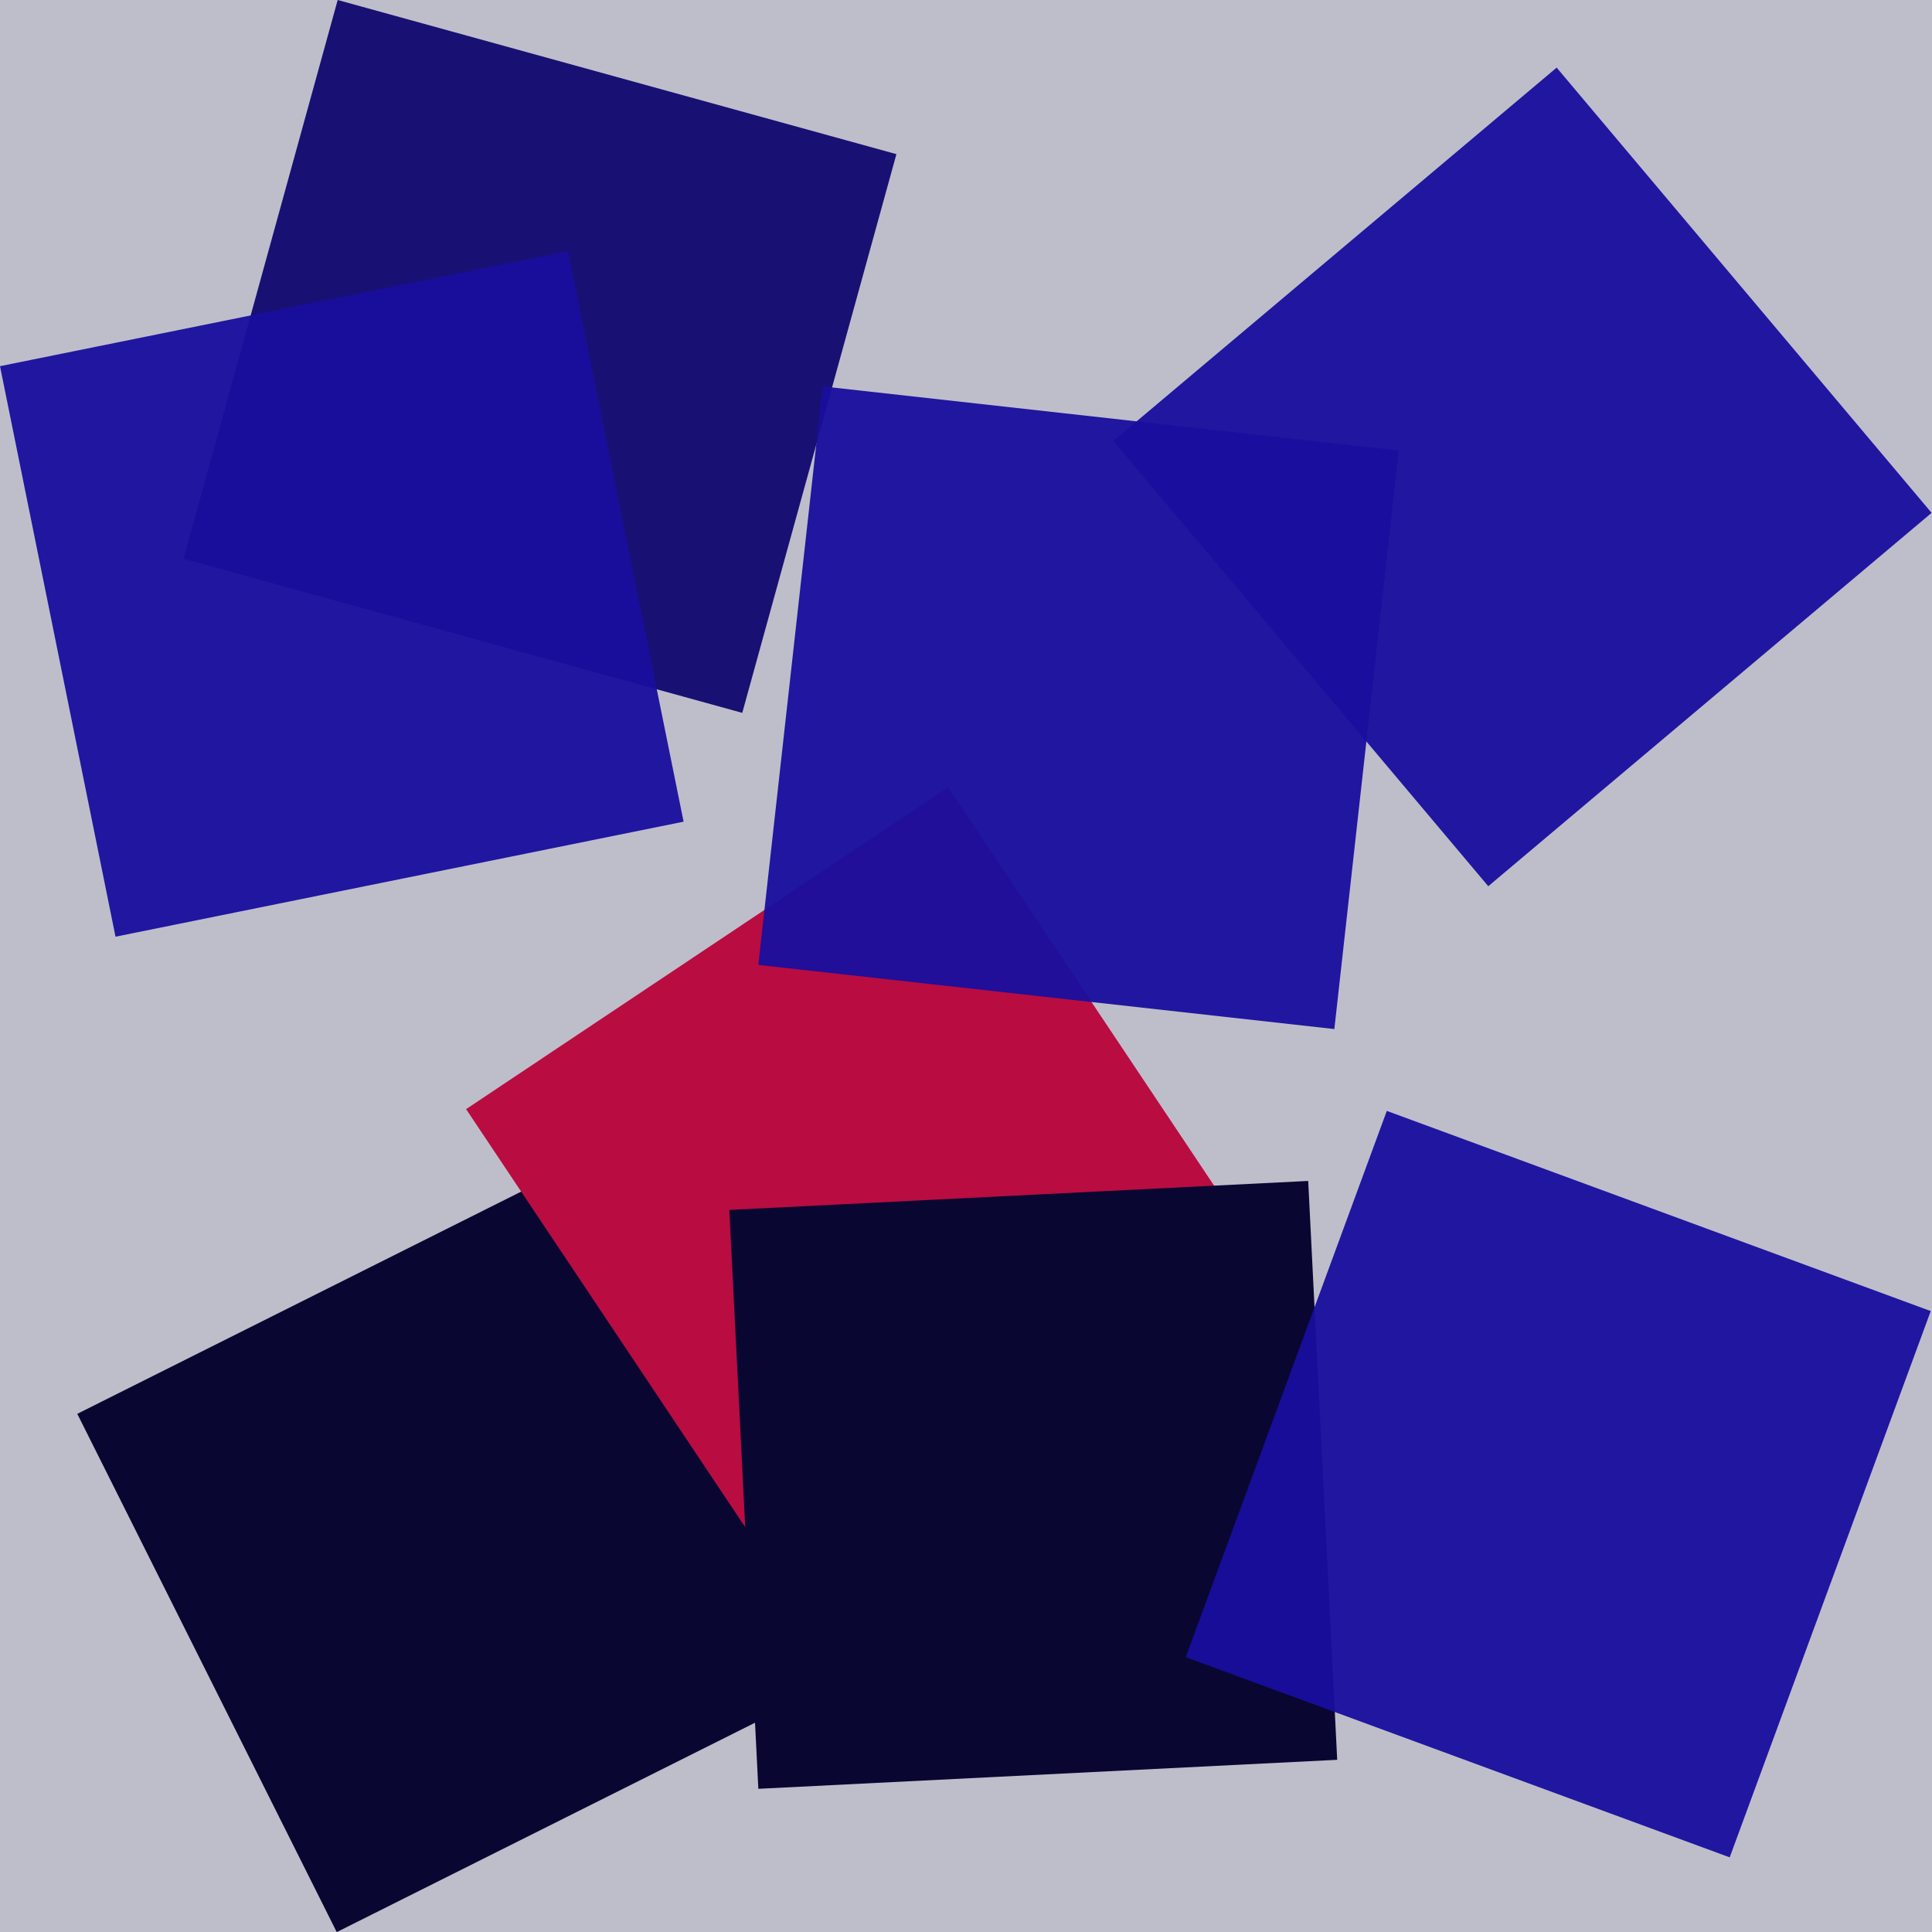
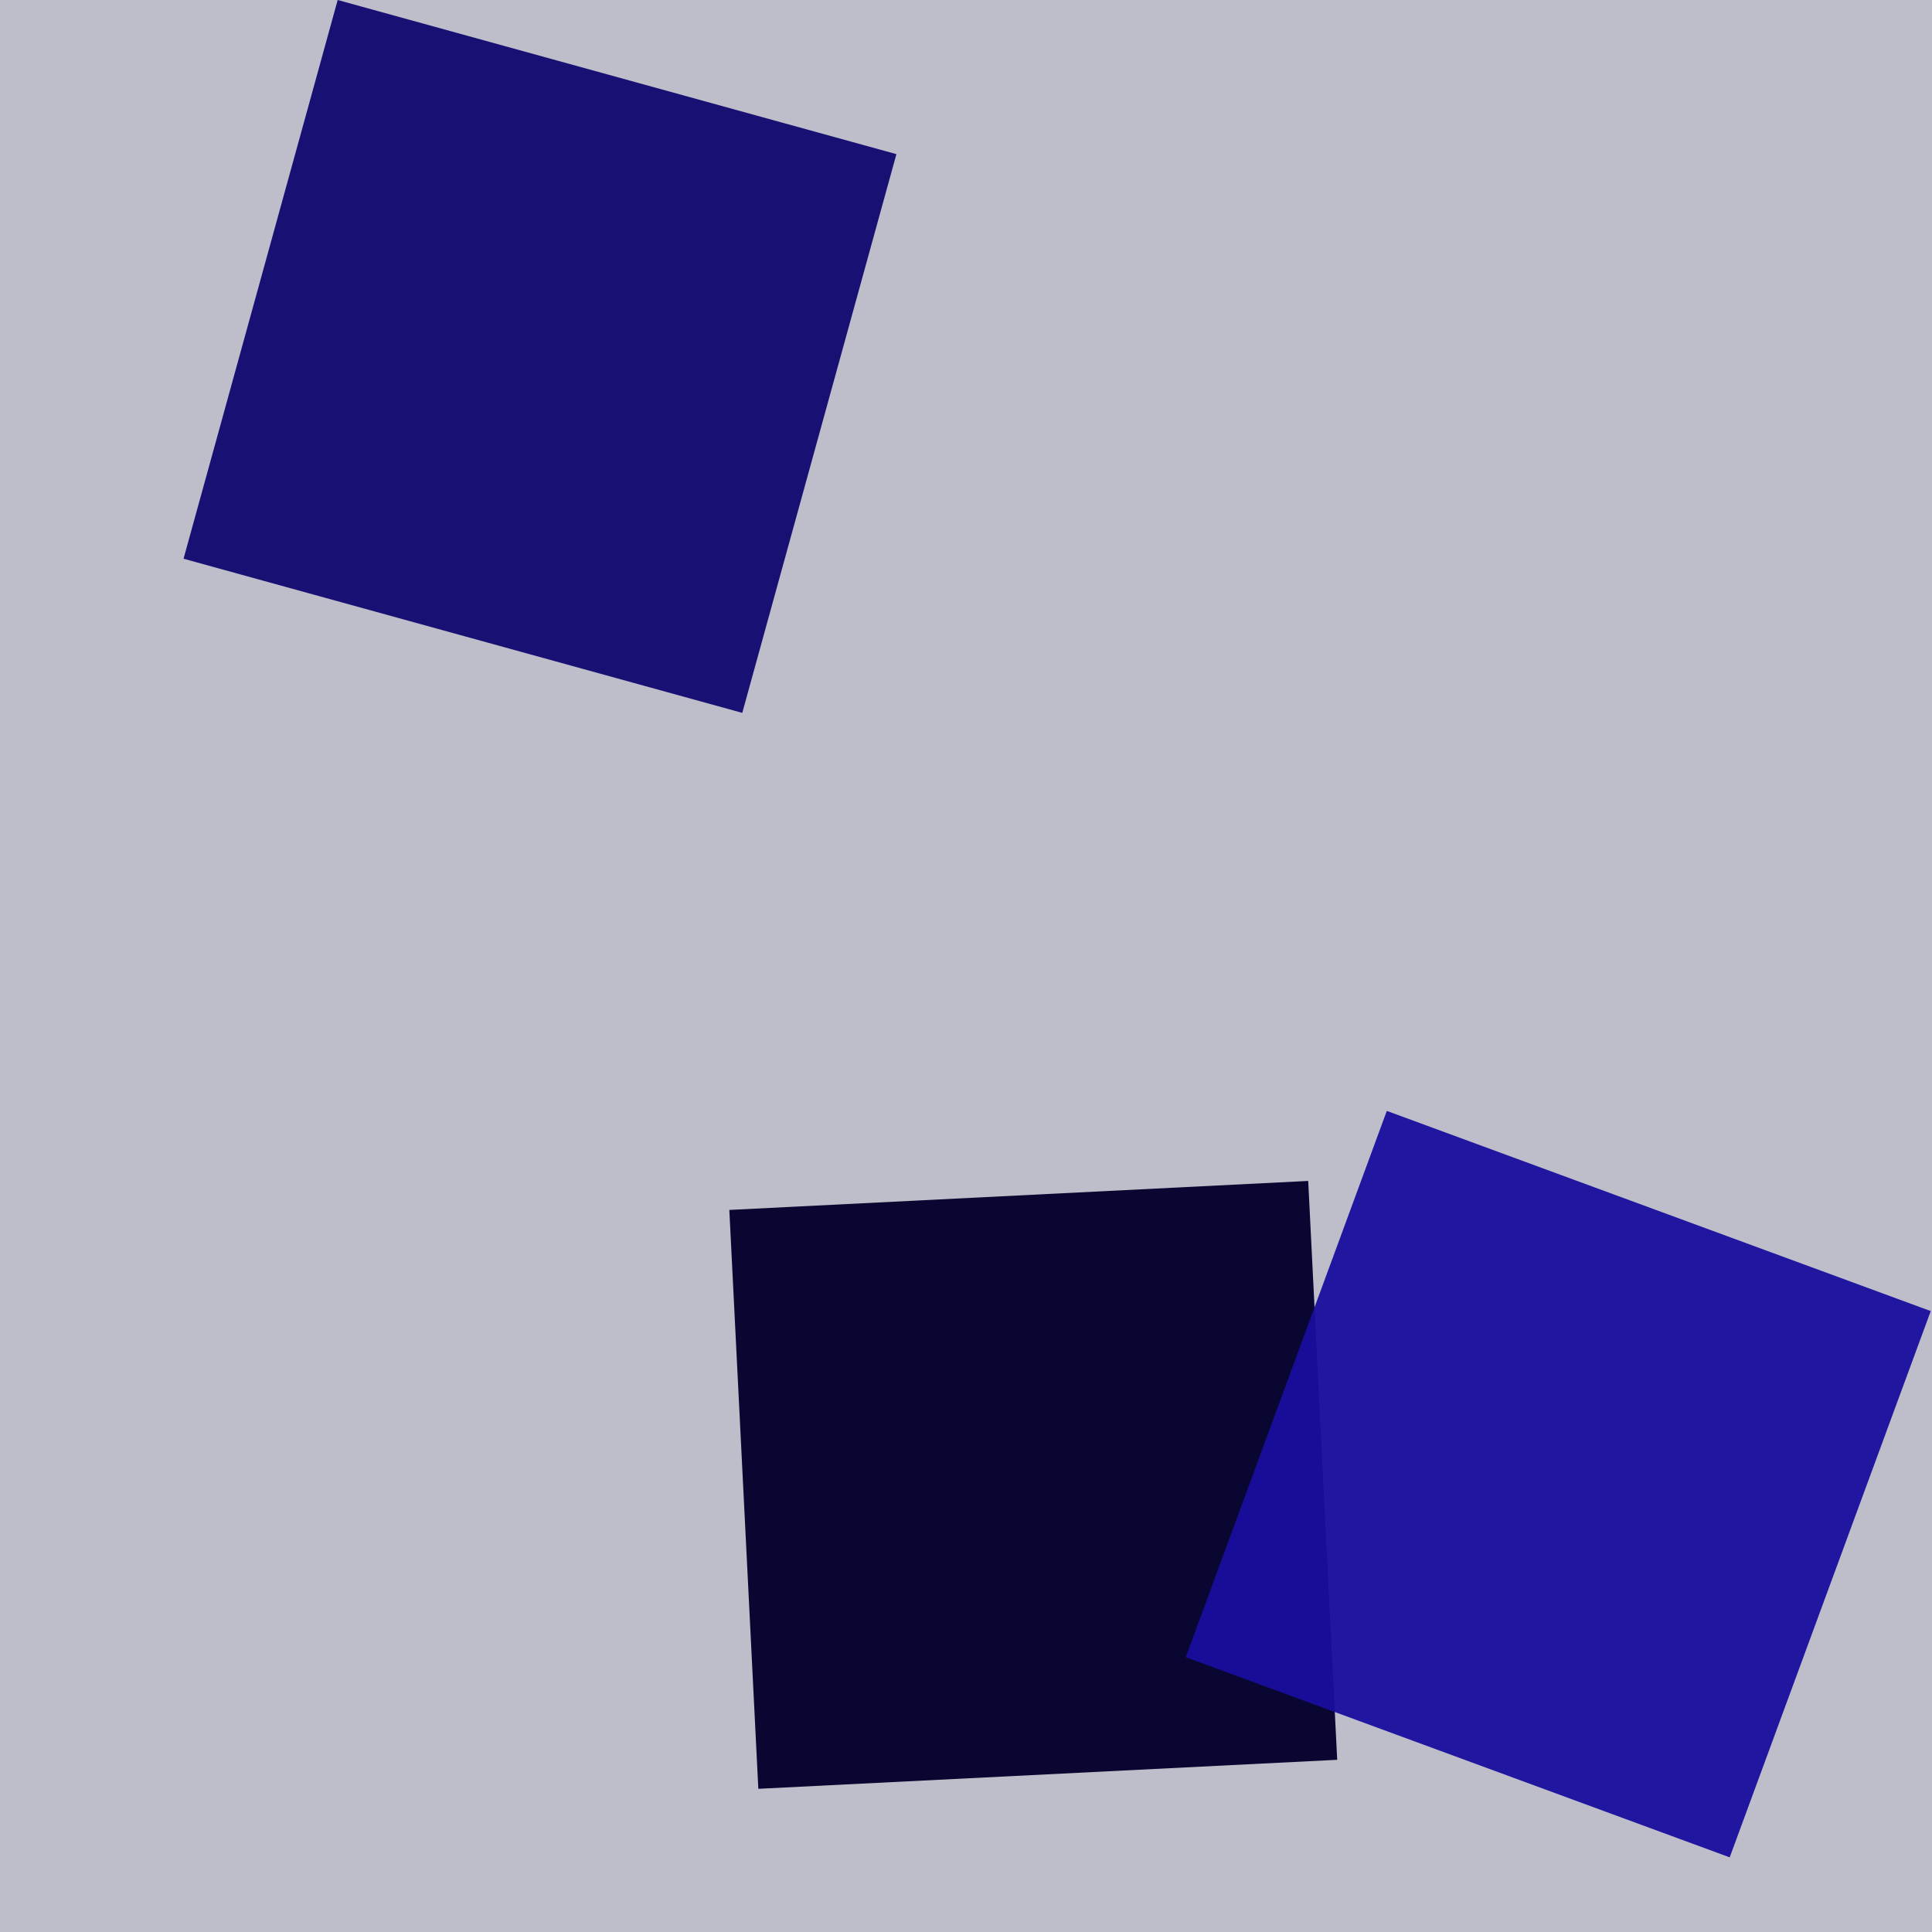
<svg xmlns="http://www.w3.org/2000/svg" width="800" height="800" fill="none">
  <g clip-path="url(#a)">
    <path fill="#BEBECA" d="M0 0h800v800H0z" />
    <path fill="#191074" d="M371.184 63.826 139.827 0 76 231.357l231.358 63.827z" />
-     <path fill="#1A0E9E" fill-opacity=".95" d="M235.227 104 0 151.626l47.832 236.24 235.227-47.626zm409.352-76-183.58 154.592 155.26 184.37L799.836 212.37z" />
-     <path fill="#0A0632" d="M354.046 692.61 246.61 478 32 585.435l107.436 214.61z" />
-     <path fill="#B90C41" d="M525.867 525.598 392.597 326 193 459.27l133.27 199.598z" />
-     <path fill="#1A0E9E" fill-opacity=".95" d="M579.198 186.558 340.672 160 314 399.554l238.526 26.558z" />
    <path fill="#0A0632" d="m541.699 489-239.7 12.009 12.01 239.699 239.699-12.009z" />
    <path fill="#1A0E9E" fill-opacity=".95" d="M799.479 542.89 574.248 460 491 686.2l225.231 82.89z" />
  </g>
  <defs>
    <clipPath id="a">
      <path fill="#fff" d="M0 0h800v800H0z" />
    </clipPath>
  </defs>
</svg>